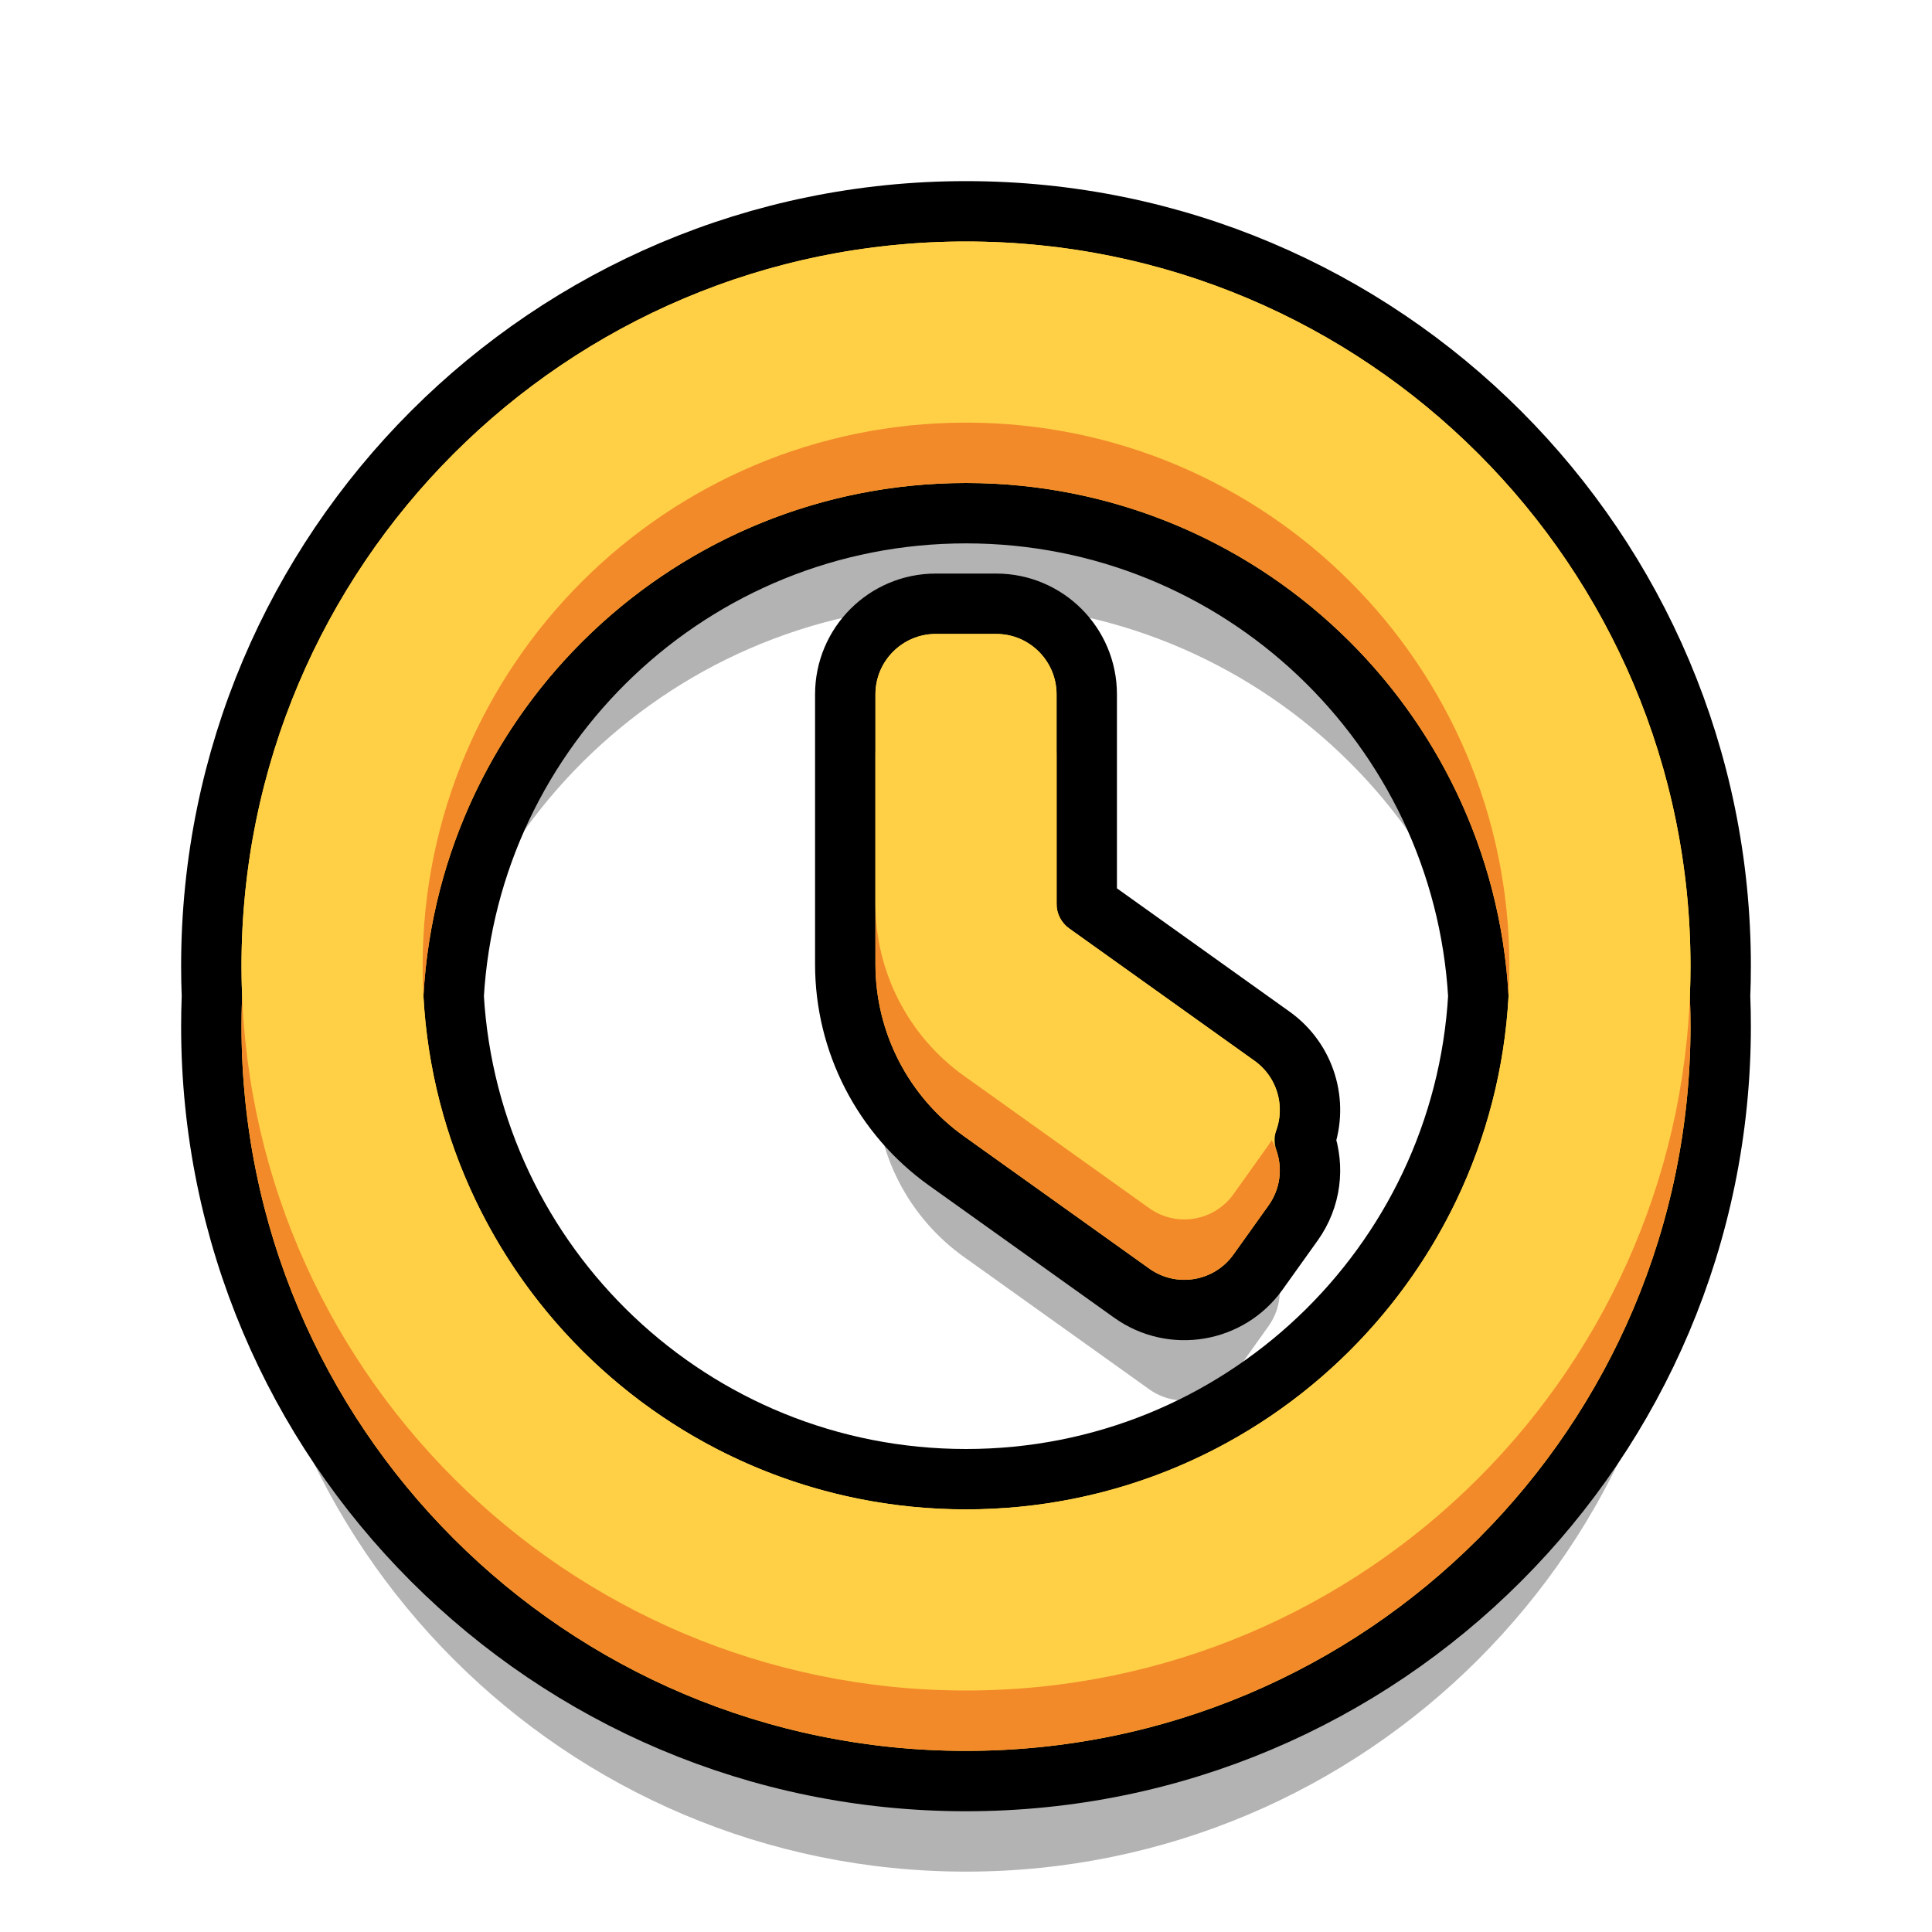
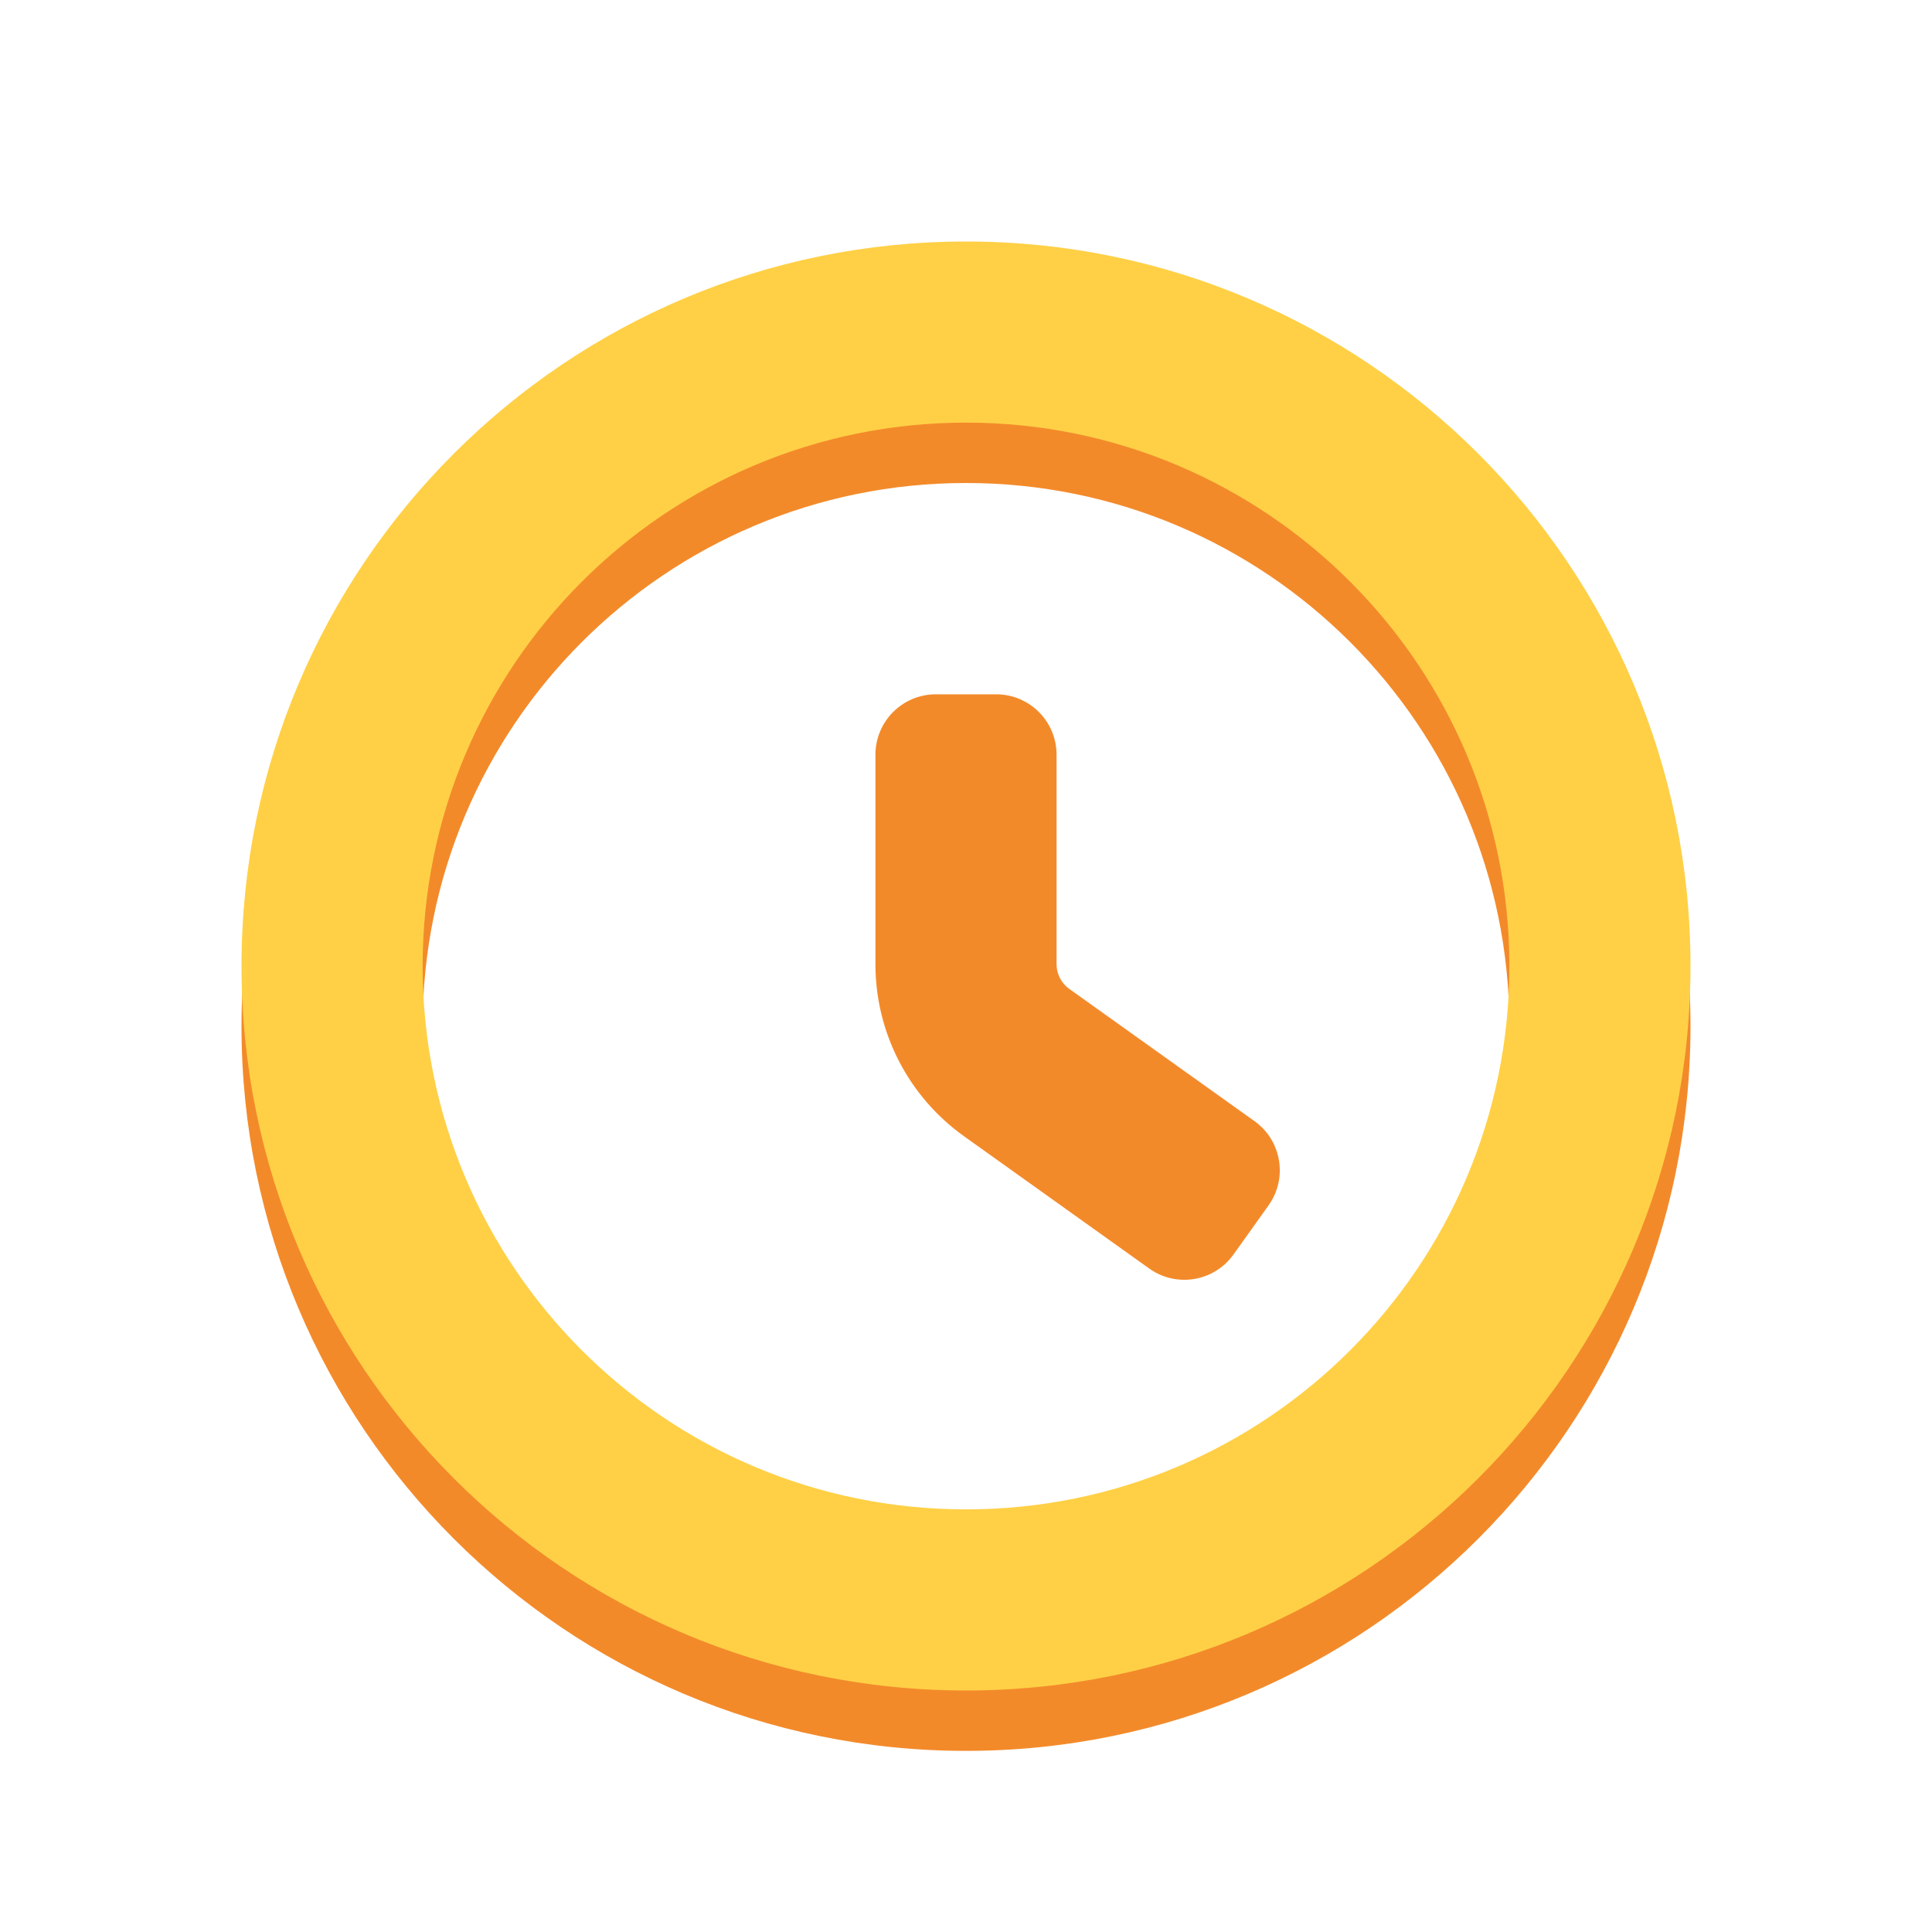
<svg xmlns="http://www.w3.org/2000/svg" width="32" height="32" viewBox="0 0 32 32" fill="none">
-   <path d="M16.5 12.5C17.052 12.5 17.5 12.948 17.5 13.5V16.971C17.5 17.132 17.578 17.284 17.709 17.378L20.779 19.57C21.202 19.872 21.319 20.443 21.064 20.884C21.253 21.213 21.246 21.636 21.011 21.965L20.43 22.779C20.109 23.228 19.484 23.332 19.035 23.011L15.966 20.819C15.046 20.162 14.5 19.101 14.5 17.971V13.5C14.5 12.948 14.948 12.5 15.5 12.5H16.5Z" fill="black" fill-opacity="0.3" />
-   <path fill-rule="evenodd" clip-rule="evenodd" d="M27.99 18.5C27.997 18.334 28 18.168 28 18C28 11.373 22.627 6 16 6C9.373 6 4 11.373 4 18C4 18.168 4.003 18.334 4.01 18.5C4.003 18.666 4 18.832 4 19C4 25.627 9.373 31 16 31C22.627 31 28 25.627 28 19C28 18.832 27.997 18.666 27.99 18.5ZM7.014 18.5C7.273 13.762 11.197 10 16 10C20.803 10 24.727 13.762 24.986 18.5C24.727 23.238 20.803 27 16 27C11.197 27 7.273 23.238 7.014 18.5Z" fill="black" fill-opacity="0.3" />
-   <path d="M18 11.5C18 10.672 17.328 10 16.5 10H15.5C14.672 10 14 10.672 14 11.5V15.971C14 17.263 14.624 18.475 15.675 19.226L18.744 21.418C19.419 21.9 20.355 21.744 20.837 21.069L21.418 20.256C21.714 19.842 21.769 19.329 21.612 18.884C21.83 18.269 21.626 17.561 21.069 17.163L18 14.971V11.5ZM28.5 17C28.5 16.833 28.497 16.666 28.49 16.5C28.497 16.334 28.5 16.167 28.5 16C28.5 9.096 22.904 3.5 16 3.5C9.096 3.5 3.5 9.096 3.5 16C3.5 16.167 3.503 16.334 3.51 16.5C3.503 16.666 3.5 16.833 3.5 17C3.5 23.904 9.096 29.5 16 29.5C22.904 29.5 28.5 23.904 28.5 17ZM16 24.5C11.473 24.5 7.773 20.962 7.514 16.5C7.773 12.039 11.473 8.5 16 8.5C20.527 8.5 24.227 12.039 24.486 16.5C24.227 20.962 20.527 24.5 16 24.5Z" fill="#FFD046" stroke="black" stroke-linecap="square" stroke-linejoin="round" />
  <path d="M17.5 12.5C17.5 11.948 17.052 11.5 16.5 11.5H15.5C14.948 11.5 14.5 11.948 14.5 12.5V15.971C14.5 17.101 15.046 18.162 15.966 18.819L19.035 21.011C19.484 21.332 20.109 21.228 20.43 20.779L21.011 19.965C21.332 19.516 21.228 18.891 20.779 18.57L17.709 16.378C17.578 16.284 17.5 16.132 17.5 15.971V12.5Z" fill="#F38A2A" />
  <path fill-rule="evenodd" clip-rule="evenodd" d="M28 17C28 23.627 22.627 29 16 29C9.373 29 4 23.627 4 17C4 10.373 9.373 5 16 5C22.627 5 28 10.373 28 17ZM25 17C25 21.971 20.971 26 16 26C11.029 26 7 21.971 7 17C7 12.029 11.029 8 16 8C20.971 8 25 12.029 25 17Z" fill="#F38A2A" />
-   <path d="M17.5 11.5C17.5 10.948 17.052 10.5 16.5 10.5H15.5C14.948 10.5 14.5 10.948 14.5 11.5V14.971C14.5 16.101 15.046 17.162 15.966 17.819L19.035 20.011C19.484 20.332 20.109 20.228 20.43 19.779L21.011 18.965C21.332 18.516 21.228 17.891 20.779 17.57L17.709 15.378C17.578 15.284 17.5 15.132 17.5 14.971V11.5Z" fill="#FFD046" />
  <path fill-rule="evenodd" clip-rule="evenodd" d="M28 16C28 22.627 22.627 28 16 28C9.373 28 4 22.627 4 16C4 9.373 9.373 4 16 4C22.627 4 28 9.373 28 16ZM25 16C25 20.971 20.971 25 16 25C11.029 25 7 20.971 7 16C7 11.029 11.029 7 16 7C20.971 7 25 11.029 25 16Z" fill="#FFD046" />
</svg>